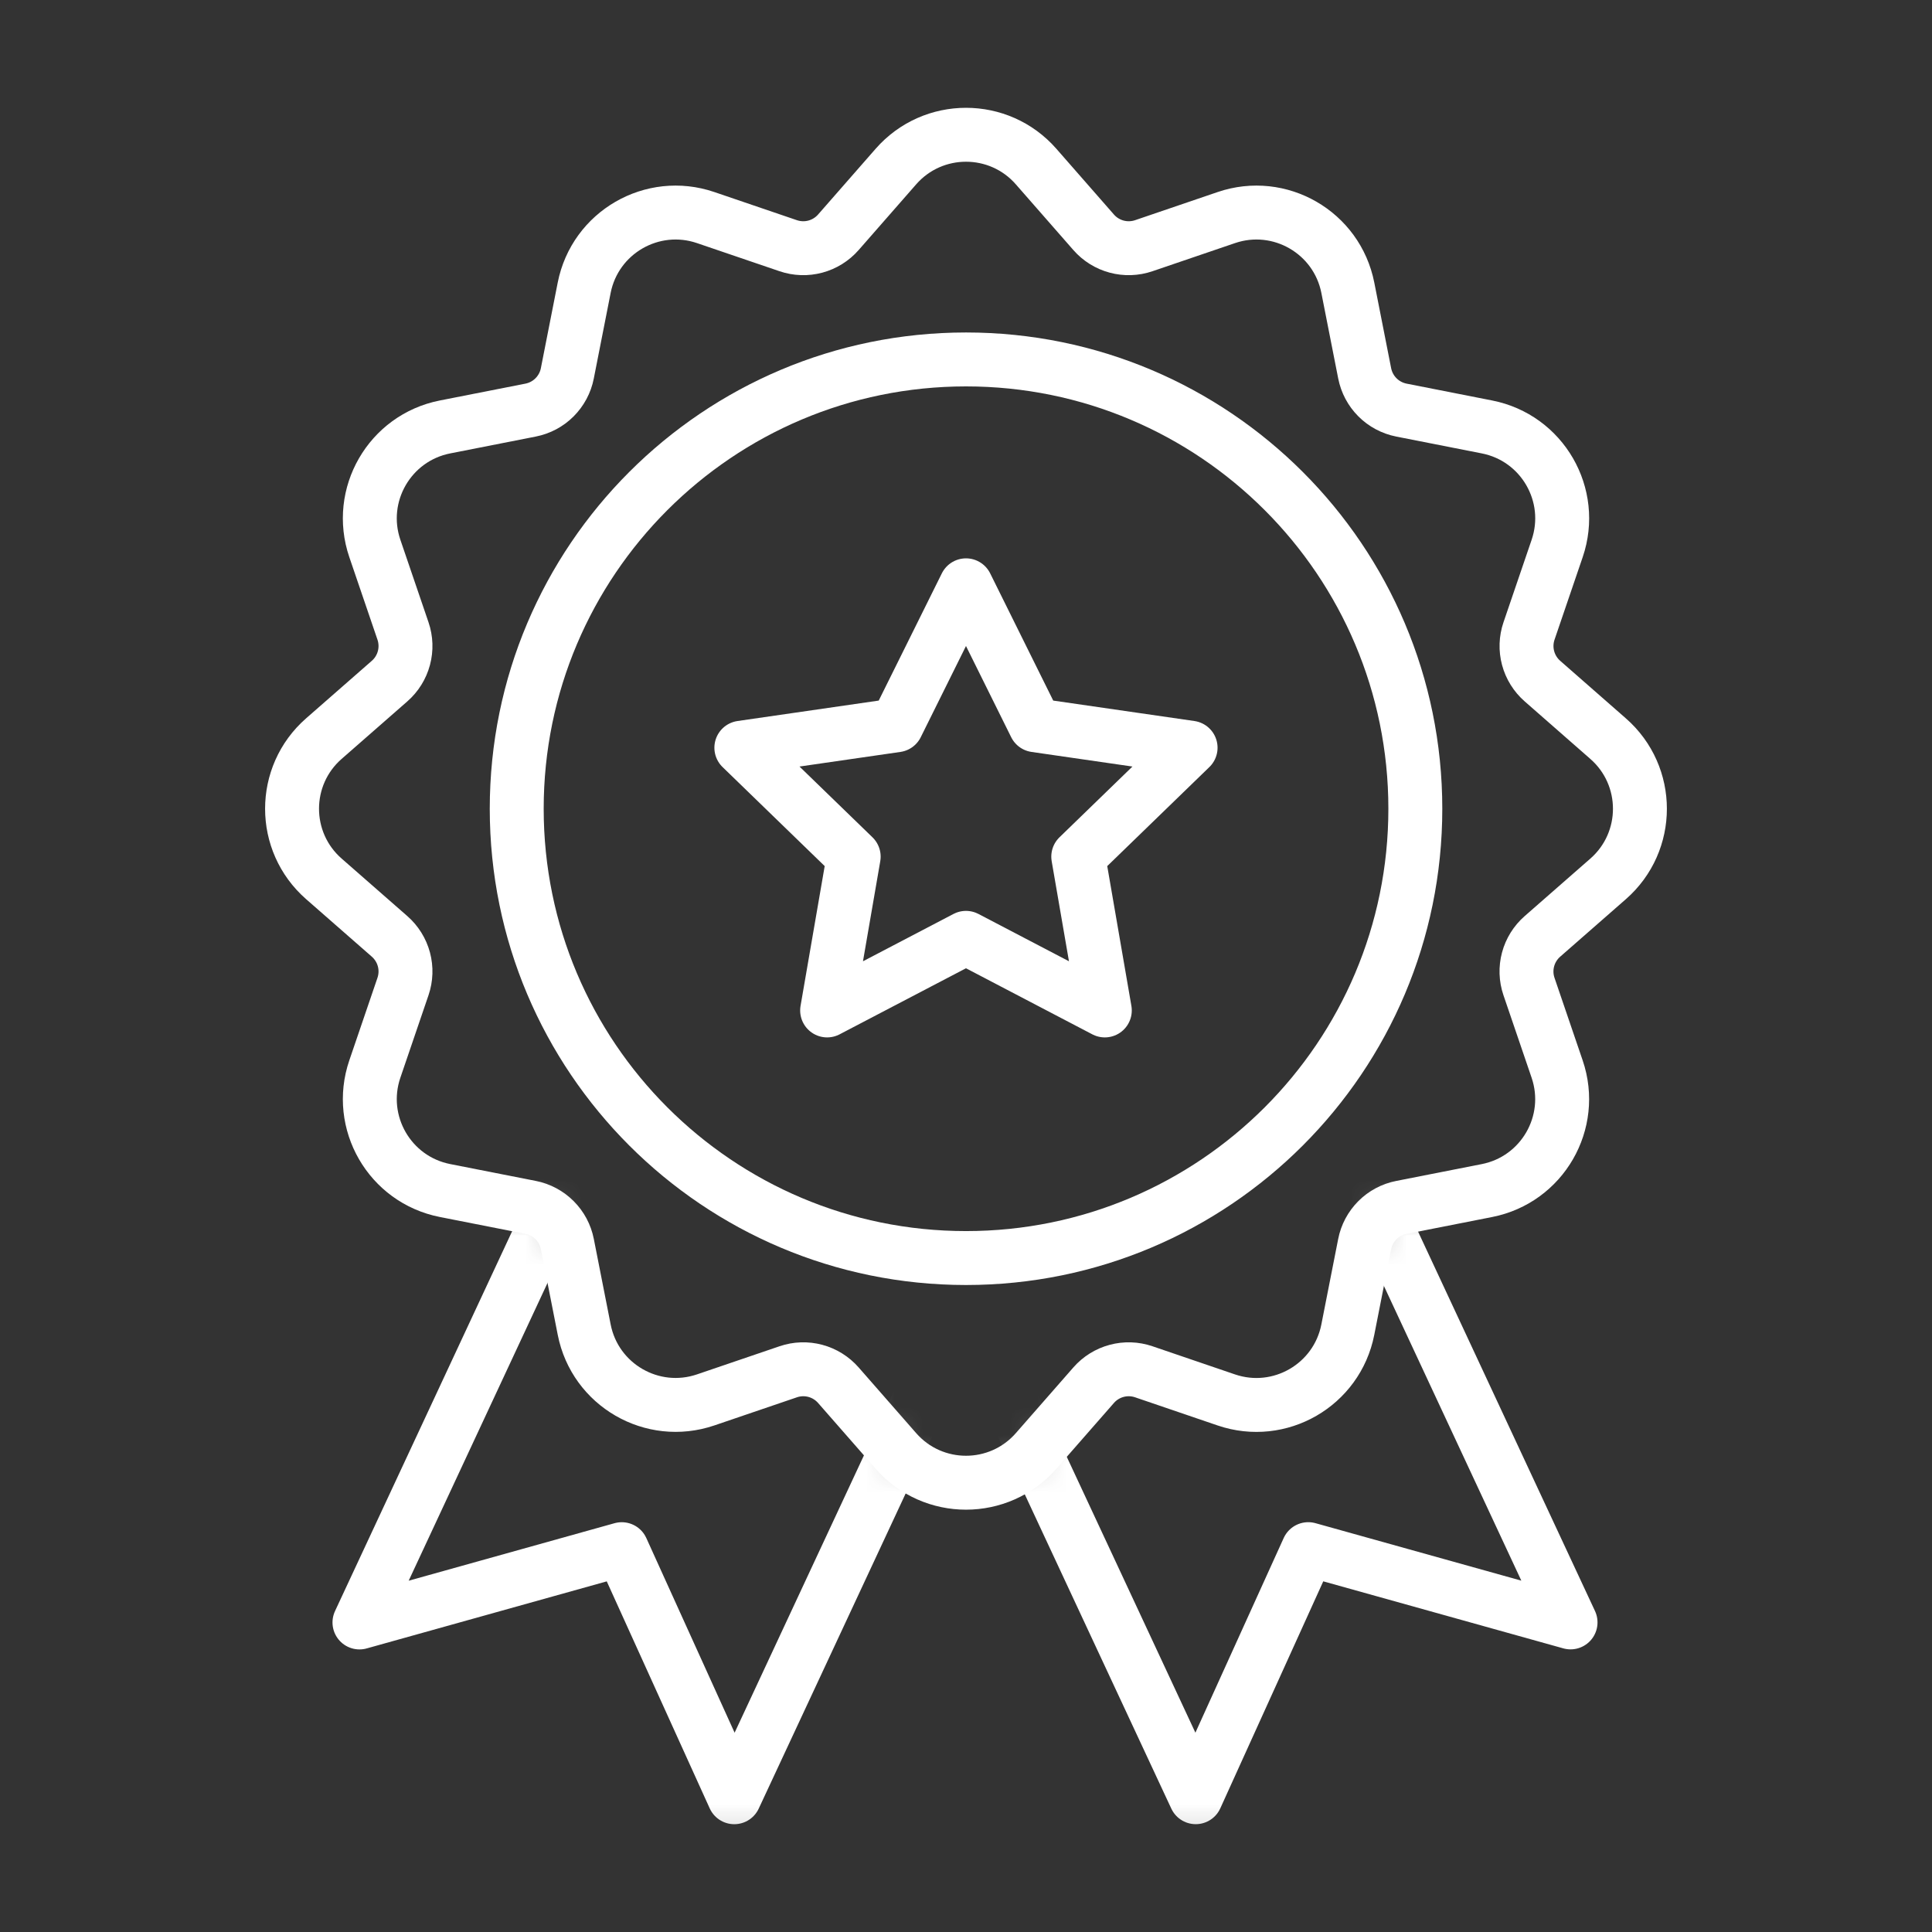
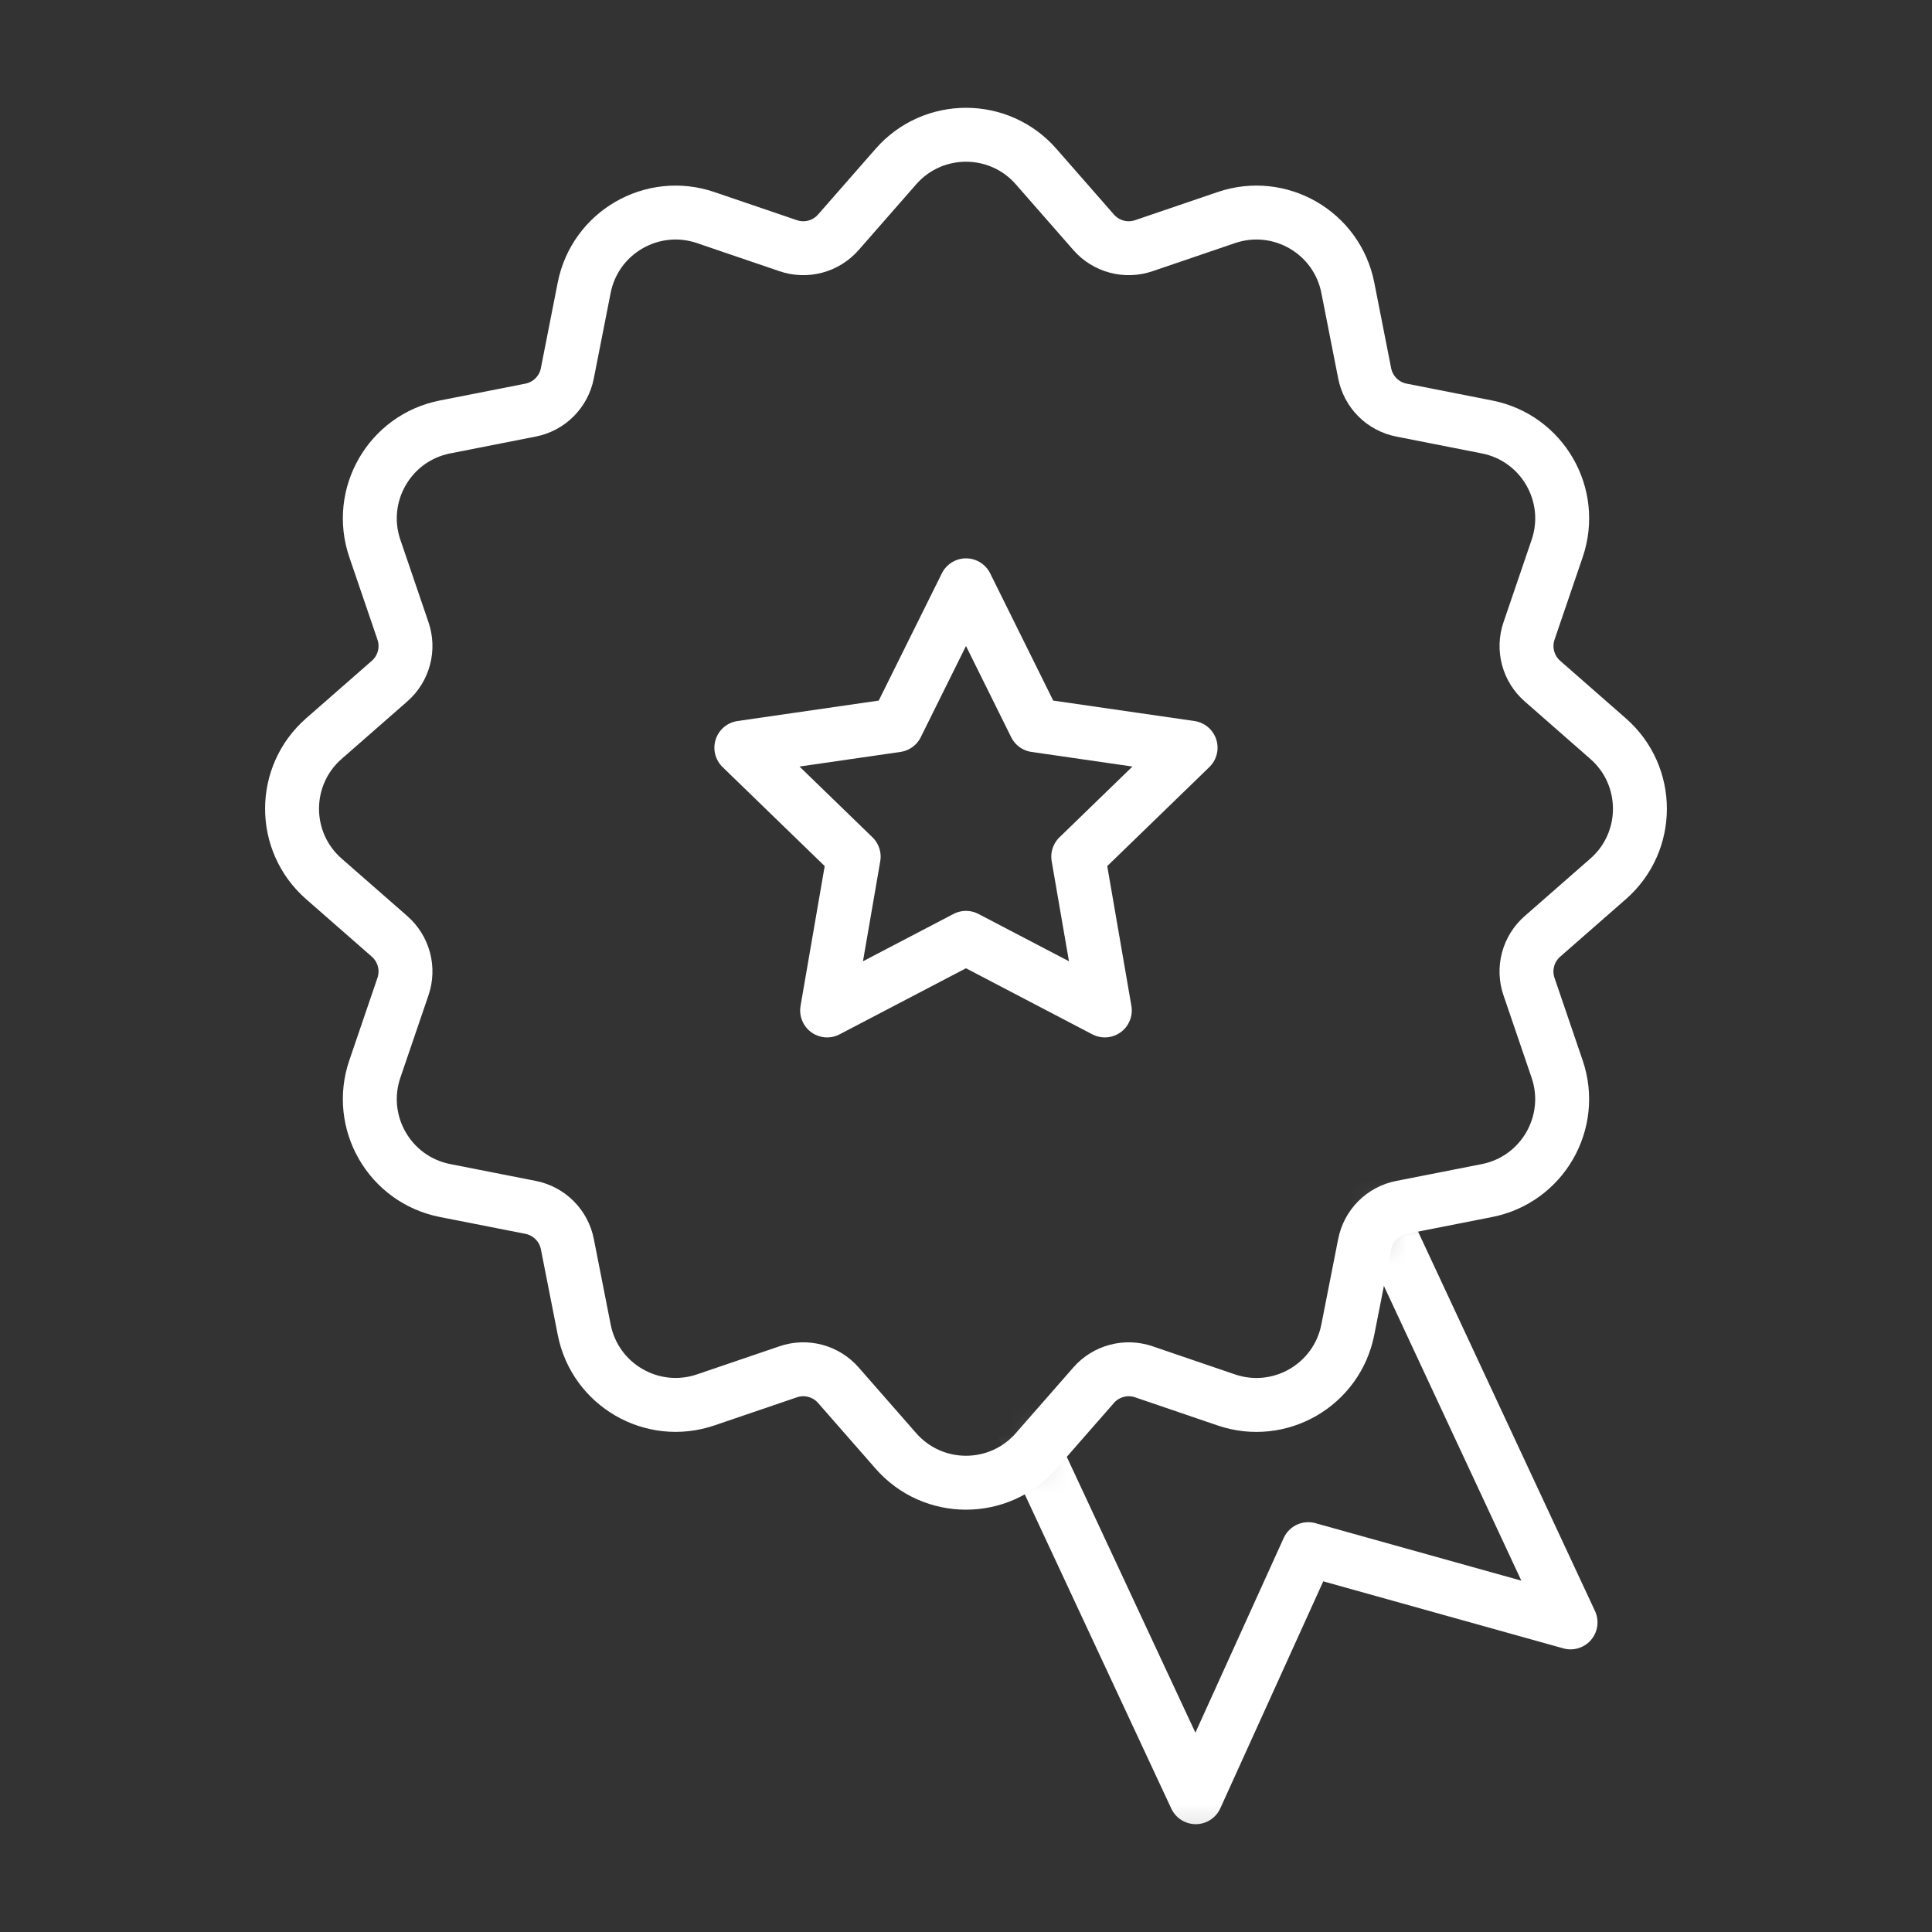
<svg xmlns="http://www.w3.org/2000/svg" fill="none" height="68" viewBox="0 0 68 68" width="68">
  <rect x="0" y="0" width="68" height="68" fill="#333333" stroke="none" />
  <mask id="a" height="33" maskUnits="userSpaceOnUse" width="58" x="5" y="32">
    <path d="m54.806 37.627-.991-2.905c-.105-.307-.116-.639-.032-.953s.259-.596.504-.81c1.014-.888 2.608-.324 2.839 1.004l5.367 30.904h-56.977l5.357-30.904c.23-1.327 1.824-1.891 2.838-1.004.244.214.42.496.504.81.084.314.073.646-.032.953l-.991 2.905c-.641 1.88.523 3.894 2.471 4.277l3.012.593c.319.063.613.219.843.449.23.23.387.524.45.843l.593 3.011c.383 1.949 2.397 3.112 4.276 2.472l2.906-.99c.308-.105.639-.116.953-.032.314.084.596.26.81.504l2.025 2.313c1.307 1.493 3.629 1.493 4.936 0l2.025-2.313c.214-.245.496-.42.81-.504s.646-.073.953.032l2.905.991c1.88.641 3.894-.523 4.277-2.471l.593-3.012c.063-.319.219-.613.45-.843s.524-.387.843-.45l3.012-.593c1.949-.383 3.112-2.397 2.471-4.277z" fill="#fff" />
  </mask>
  <mask id="b" height="33" maskUnits="userSpaceOnUse" width="58" x="5" y="32">
-     <path d="m54.806 37.627-.991-2.905c-.105-.307-.116-.639-.032-.953s.259-.596.504-.81c1.014-.888 2.608-.324 2.839 1.004l5.367 30.904h-56.977l5.357-30.904c.23-1.327 1.824-1.891 2.838-1.004.244.214.42.496.504.81.084.314.073.646-.032.953l-.991 2.905c-.641 1.88.523 3.894 2.471 4.277l3.012.593c.319.063.613.219.843.449.23.23.387.524.45.843l.593 3.011c.383 1.949 2.397 3.112 4.276 2.472l2.906-.99c.308-.105.639-.116.953-.032.314.084.596.26.81.504l2.025 2.313c1.307 1.493 3.629 1.493 4.936 0l2.025-2.313c.214-.245.496-.42.81-.504s.646-.073.953.032l2.905.991c1.88.641 3.894-.523 4.277-2.471l.593-3.012c.063-.319.219-.613.45-.843s.524-.387.843-.45l3.012-.593c1.949-.383 3.112-2.397 2.471-4.277z" fill="#fff" />
-   </mask>
+     </mask>
  <g mask="url(#a)">
    <path d="m32.419 42.523 6.597-3.076 6.595-3.075 9.667 20.731-9.232-2.578-3.96 8.731z" stroke="#fff" stroke-linecap="round" stroke-linejoin="round" stroke-width="1.898" />
  </g>
  <g mask="url(#b)">
    <path d="m35.511 42.525-6.595-3.076-6.597-3.076-9.667 20.732 9.232-2.579 3.96 8.731z" stroke="#fff" stroke-linecap="round" stroke-linejoin="round" stroke-width="1.898" />
  </g>
  <g stroke="#fff" stroke-linecap="round" stroke-linejoin="round" stroke-width="1.898">
    <path d="m56.6 25.998c1.493 1.307 1.493 3.629 0 4.936l-2.313 2.025c-.244.214-.42.496-.504.81-.084.314-.073.646.032.953l.991 2.905c.641 1.88-.523 3.894-2.471 4.277l-3.012.593c-.319.063-.613.219-.843.45s-.387.524-.449.843l-.593 3.012c-.384 1.949-2.397 3.112-4.277 2.471l-2.905-.991c-.308-.105-.639-.116-.953-.032-.314.084-.596.259-.81.504l-2.025 2.313c-1.307 1.493-3.629 1.493-4.936 0l-2.025-2.313c-.214-.244-.496-.42-.81-.504-.314-.084-.646-.073-.953.032l-2.906.99c-1.88.64-3.893-.523-4.276-2.472l-.593-3.011c-.063-.319-.219-.613-.45-.843-.23-.23-.524-.387-.843-.45l-3.012-.593c-1.949-.383-3.112-2.397-2.471-4.277l.991-2.905c.105-.308.116-.639.032-.953s-.26-.596-.504-.81l-2.313-2.025c-1.493-1.307-1.493-3.629 0-4.936l2.313-2.025c.245-.214.42-.496.504-.81s.073-.646-.032-.953l-.991-2.905c-.641-1.88.522-3.894 2.471-4.277l3.012-.593c.319-.063.613-.219.843-.45s.387-.524.449-.843l.593-3.012c.384-1.949 2.397-3.112 4.277-2.471l2.905.99c.308.105.639.116.954.032.314-.084.596-.26.81-.504l2.025-2.313c1.307-1.493 3.63-1.493 4.936 0l2.025 2.313c.214.245.496.42.81.504.314.084.646.073.954-.032l2.905-.99c1.88-.641 3.894.522 4.277 2.471l.593 3.012c.063.319.219.613.449.843s.524.387.843.45l3.012.593c1.949.383 3.112 2.397 2.471 4.277l-.991 2.905c-.105.308-.116.639-.032.953.084.314.26.596.504.81z" />
-     <path d="m34.001 44.279c8.734 0 15.814-7.08 15.814-15.814s-7.08-15.814-15.814-15.814c-8.734 0-15.814 7.08-15.814 15.814s7.08 15.814 15.814 15.814z" />
    <path d="m34 20.601-2.443 4.925-5.464.791 3.954 3.834-.935 5.413 4.887-2.555 4.887 2.555-.935-5.413 3.954-3.834-5.464-.791z" />
  </g>
</svg>